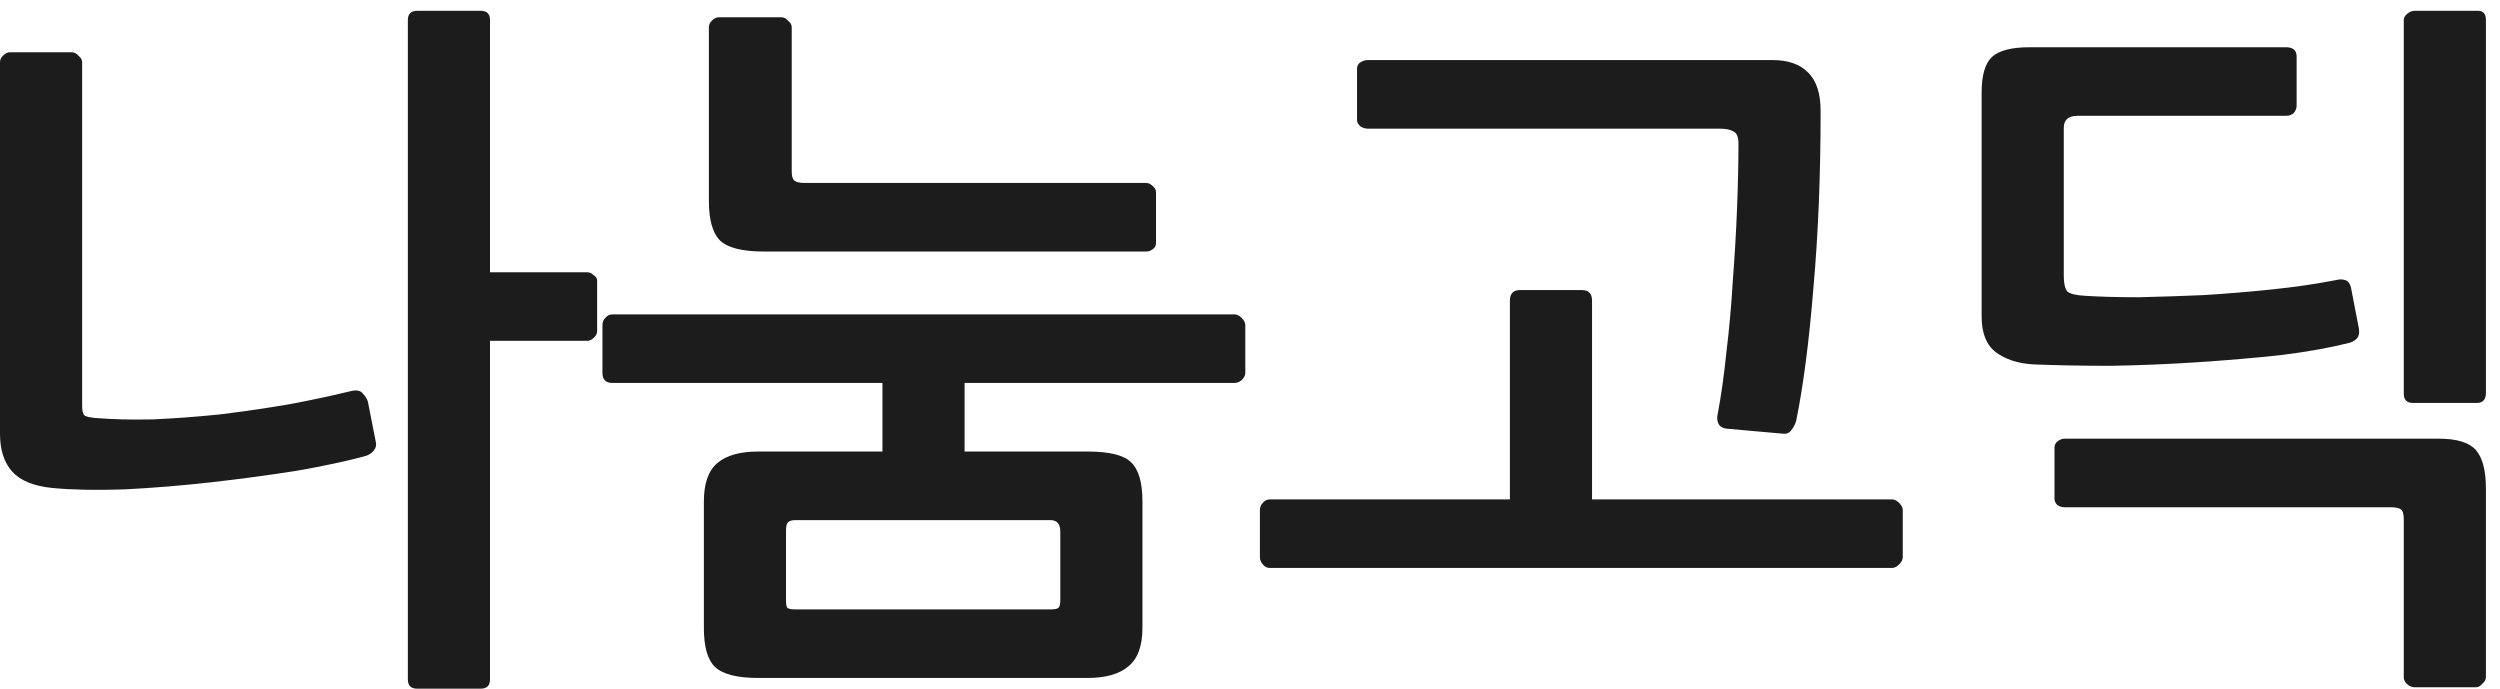
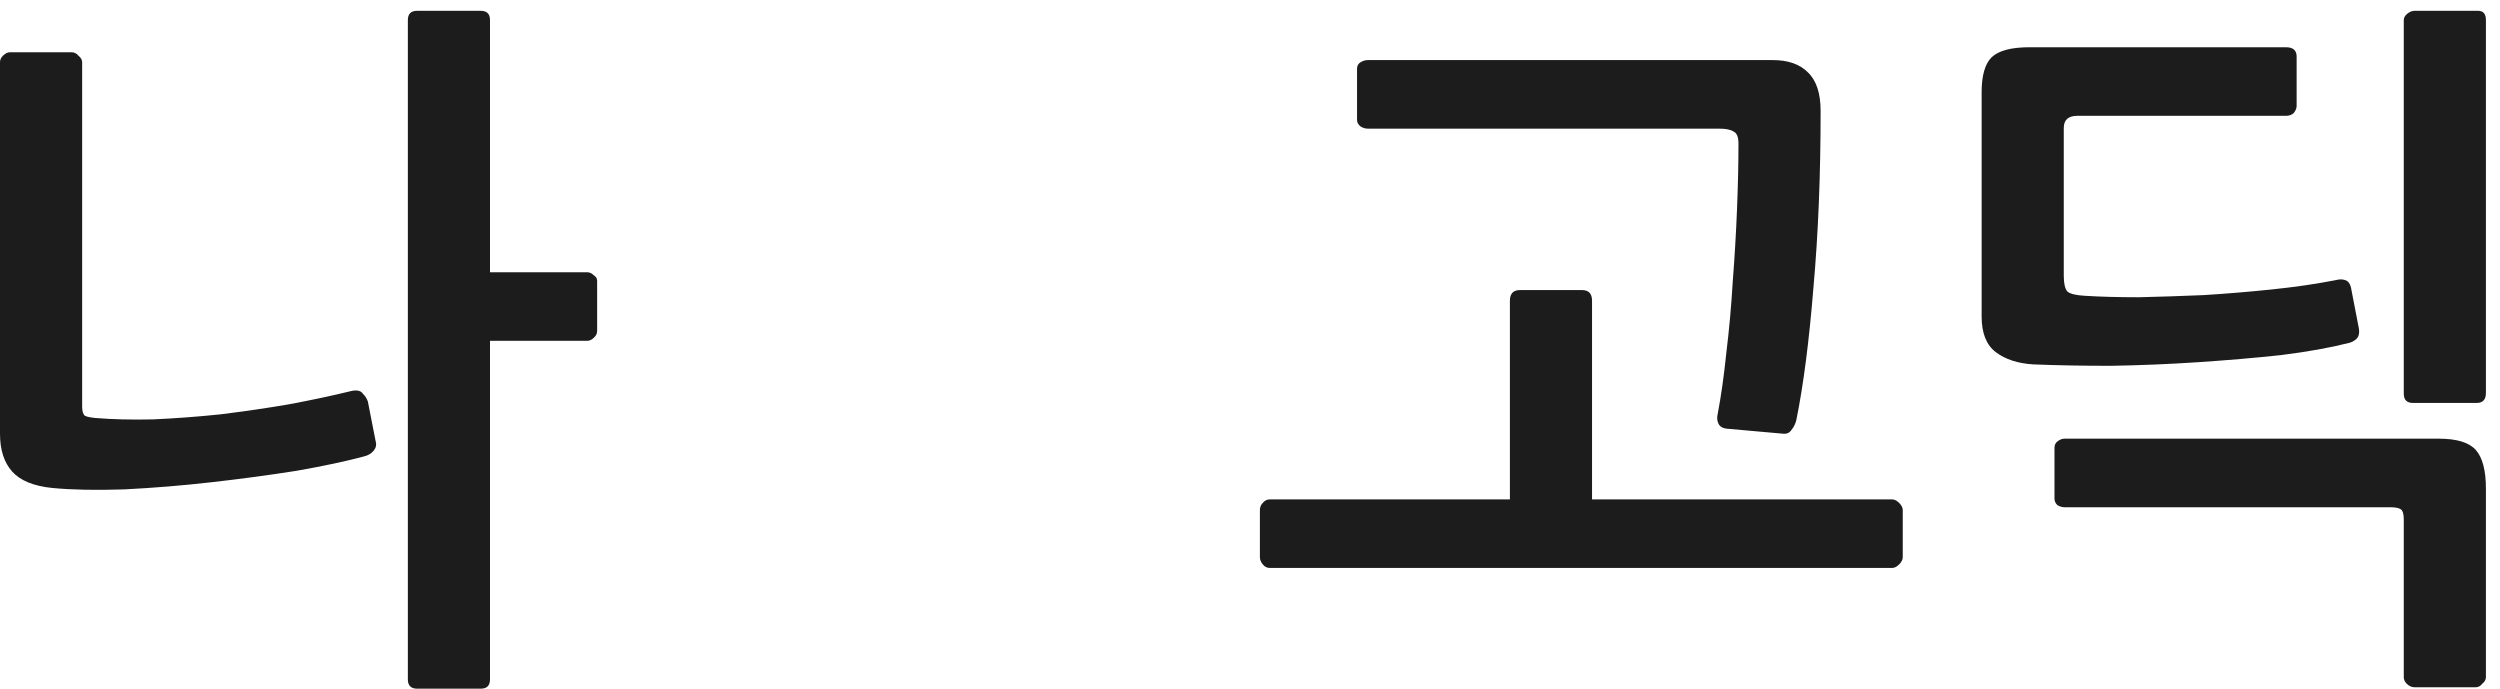
<svg xmlns="http://www.w3.org/2000/svg" width="98" height="27" viewBox="0 0 98 27" fill="none">
  <path d="M97.448 15.404C97.448 15.665 97.327 15.796 97.084 15.796H94.592C94.35 15.796 94.228 15.675 94.228 15.432V0.788C94.228 0.694 94.275 0.61 94.368 0.536C94.462 0.461 94.555 0.424 94.648 0.424H97.14C97.346 0.424 97.448 0.545 97.448 0.788V15.404ZM97.448 26.548C97.448 26.641 97.401 26.725 97.308 26.8C97.234 26.893 97.15 26.94 97.056 26.94H94.648C94.536 26.94 94.433 26.893 94.34 26.8C94.266 26.725 94.228 26.641 94.228 26.548V20.36C94.228 20.154 94.191 20.024 94.116 19.968C94.041 19.912 93.901 19.884 93.696 19.884H80.928C80.835 19.884 80.742 19.856 80.648 19.8C80.573 19.725 80.536 19.641 80.536 19.548V17.56C80.536 17.448 80.573 17.364 80.648 17.308C80.742 17.233 80.835 17.196 80.928 17.196H95.6C96.309 17.196 96.795 17.345 97.056 17.644C97.317 17.942 97.448 18.447 97.448 19.156V26.548ZM92.464 12.856C92.501 13.061 92.464 13.21 92.352 13.304C92.259 13.379 92.165 13.425 92.072 13.444C91.344 13.63 90.457 13.789 89.412 13.92C88.367 14.032 87.275 14.125 86.136 14.2C85.016 14.274 83.887 14.321 82.748 14.34C81.628 14.34 80.611 14.321 79.696 14.284C79.099 14.246 78.614 14.088 78.24 13.808C77.867 13.528 77.68 13.061 77.68 12.408V3.616C77.68 2.962 77.811 2.505 78.072 2.244C78.352 1.982 78.847 1.852 79.556 1.852H89.608C89.888 1.852 90.028 1.973 90.028 2.216V4.148C90.028 4.241 89.991 4.335 89.916 4.428C89.841 4.503 89.739 4.54 89.608 4.54H81.432C81.078 4.54 80.9 4.699 80.9 5.016V10.812C80.9 11.111 80.947 11.316 81.04 11.428C81.152 11.521 81.385 11.577 81.74 11.596C82.338 11.633 83.037 11.652 83.84 11.652C84.662 11.633 85.511 11.605 86.388 11.568C87.284 11.512 88.18 11.437 89.076 11.344C89.972 11.251 90.803 11.129 91.568 10.98C91.699 10.943 91.82 10.943 91.932 10.98C92.044 11.017 92.119 11.111 92.156 11.26L92.464 12.856Z" fill="#1C1C1C" />
  <path d="M74.588 21.843C74.588 21.937 74.541 22.03 74.448 22.123C74.355 22.217 74.261 22.264 74.168 22.264H49.78C49.668 22.264 49.575 22.217 49.5 22.123C49.425 22.03 49.388 21.937 49.388 21.843V19.995C49.388 19.884 49.425 19.79 49.5 19.715C49.575 19.622 49.668 19.576 49.78 19.576H59.188V11.791C59.188 11.511 59.319 11.371 59.58 11.371H62.016C62.278 11.371 62.408 11.511 62.408 11.791V19.576H74.168C74.261 19.576 74.355 19.622 74.448 19.715C74.541 19.809 74.588 19.902 74.588 19.995V21.843ZM71.368 4.343C71.368 6.863 71.275 9.169 71.088 11.259C70.92 13.35 70.696 15.086 70.416 16.468C70.379 16.617 70.314 16.747 70.22 16.86C70.145 16.971 70.034 17.018 69.884 17L67.672 16.803C67.523 16.785 67.42 16.72 67.364 16.608C67.308 16.495 67.299 16.365 67.336 16.215C67.467 15.525 67.579 14.732 67.672 13.835C67.784 12.921 67.868 11.988 67.924 11.036C67.999 10.065 68.055 9.113 68.092 8.179C68.129 7.246 68.148 6.397 68.148 5.631C68.148 5.37 68.083 5.211 67.952 5.155C67.84 5.081 67.653 5.043 67.392 5.043H53.616C53.523 5.043 53.429 5.015 53.336 4.959C53.243 4.885 53.196 4.801 53.196 4.707V2.691C53.196 2.579 53.243 2.495 53.336 2.439C53.429 2.383 53.523 2.355 53.616 2.355H69.492C70.09 2.355 70.547 2.514 70.864 2.831C71.2 3.149 71.368 3.653 71.368 4.343Z" fill="#1C1C1C" />
-   <path d="M44.784 24.616C44.784 25.325 44.597 25.829 44.224 26.128C43.869 26.426 43.337 26.576 42.628 26.576H29.72C28.88 26.576 28.311 26.426 28.012 26.128C27.732 25.848 27.592 25.344 27.592 24.616V19.66C27.592 18.95 27.769 18.446 28.124 18.148C28.479 17.849 29.011 17.7 29.72 17.7H34.592V15.012H24.008C23.747 15.012 23.616 14.881 23.616 14.62V12.744C23.616 12.632 23.653 12.538 23.728 12.464C23.803 12.37 23.896 12.324 24.008 12.324H48.396C48.489 12.324 48.583 12.37 48.676 12.464C48.769 12.557 48.816 12.65 48.816 12.744V14.62C48.816 14.713 48.769 14.806 48.676 14.9C48.583 14.974 48.489 15.012 48.396 15.012H37.812V17.7H42.628C43.487 17.7 44.056 17.84 44.336 18.12C44.635 18.4 44.784 18.913 44.784 19.66V24.616ZM45.316 9.524C45.316 9.636 45.269 9.72 45.176 9.776C45.101 9.832 45.017 9.86 44.924 9.86H29.944C29.085 9.86 28.507 9.71 28.208 9.412C27.928 9.113 27.788 8.6 27.788 7.872V1.068C27.788 0.974 27.825 0.89 27.9 0.816C27.993 0.722 28.087 0.676 28.18 0.676H30.616C30.728 0.676 30.821 0.722 30.896 0.816C30.989 0.89 31.036 0.974 31.036 1.068V6.724C31.036 6.91 31.073 7.032 31.148 7.088C31.223 7.144 31.363 7.172 31.568 7.172H44.924C45.017 7.172 45.101 7.209 45.176 7.284C45.269 7.358 45.316 7.442 45.316 7.536V9.524ZM41.564 20.836C41.564 20.537 41.433 20.388 41.172 20.388H31.176C31.027 20.388 30.924 20.425 30.868 20.5C30.831 20.556 30.812 20.658 30.812 20.808V23.524C30.812 23.692 30.831 23.794 30.868 23.832C30.924 23.869 31.027 23.888 31.176 23.888H41.172C41.34 23.888 41.443 23.869 41.48 23.832C41.536 23.794 41.564 23.692 41.564 23.524V20.836Z" fill="#1C1C1C" />
  <path d="M14.728 17.308C14.765 17.439 14.737 17.56 14.644 17.672C14.551 17.784 14.42 17.858 14.252 17.896C13.561 18.082 12.684 18.269 11.62 18.456C10.556 18.624 9.445 18.773 8.288 18.904C7.131 19.035 5.992 19.128 4.872 19.184C3.771 19.221 2.828 19.203 2.044 19.128C1.316 19.053 0.793 18.838 0.476 18.484C0.159 18.129 0 17.634 0 17V2.44C0 2.346 0.037 2.263 0.112 2.188C0.205 2.095 0.299 2.048 0.392 2.048H2.8C2.912 2.048 3.005 2.095 3.08 2.188C3.173 2.263 3.22 2.346 3.22 2.44V15.936C3.22 16.122 3.257 16.244 3.332 16.3C3.407 16.337 3.537 16.365 3.724 16.384C4.396 16.44 5.152 16.459 5.992 16.44C6.851 16.402 7.728 16.337 8.624 16.244C9.539 16.132 10.435 16.001 11.312 15.852C12.208 15.684 13.039 15.507 13.804 15.32C14.009 15.283 14.149 15.32 14.224 15.432C14.317 15.525 14.383 15.628 14.42 15.74L14.728 17.308ZM23.408 12.968C23.408 13.08 23.361 13.173 23.268 13.248C23.193 13.322 23.109 13.36 23.016 13.36H19.208V26.632C19.208 26.875 19.087 26.996 18.844 26.996H16.352C16.109 26.996 15.988 26.875 15.988 26.632V0.788C15.988 0.545 16.109 0.424 16.352 0.424H18.844C19.087 0.424 19.208 0.545 19.208 0.788V10.672H23.016C23.109 10.672 23.193 10.709 23.268 10.784C23.361 10.84 23.408 10.915 23.408 11.008V12.968Z" fill="#1C1C1C" />
</svg>